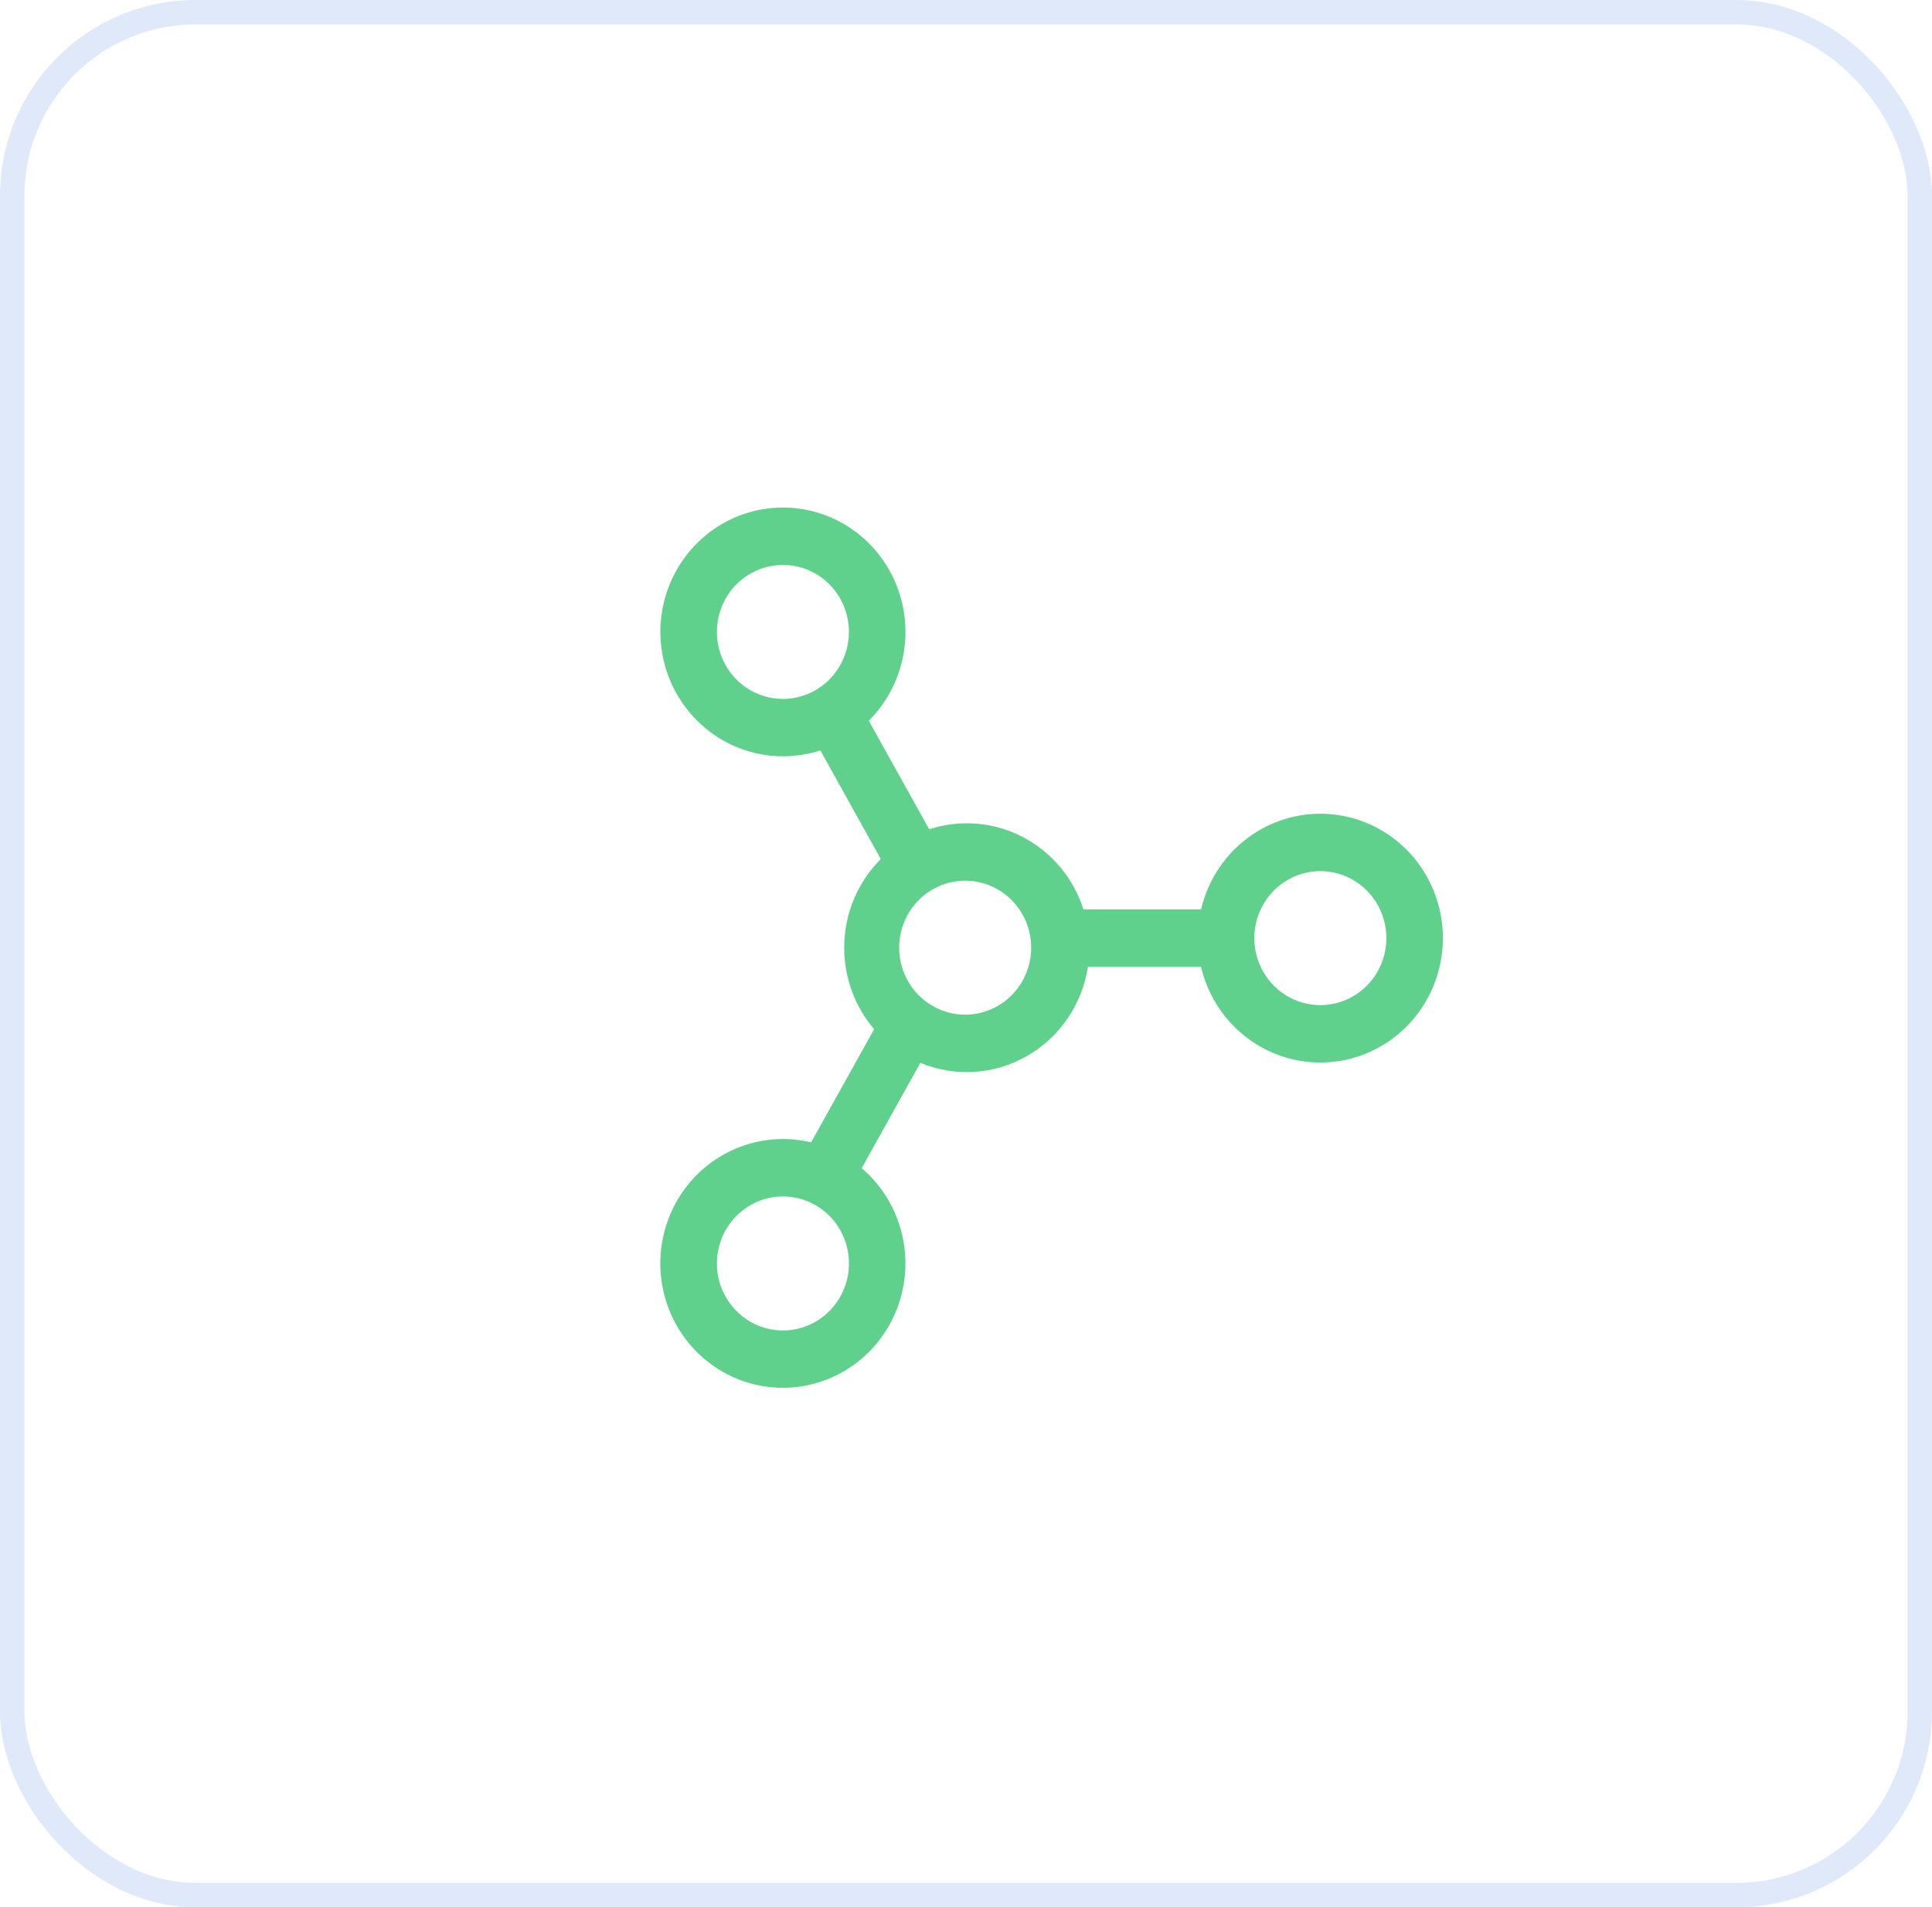
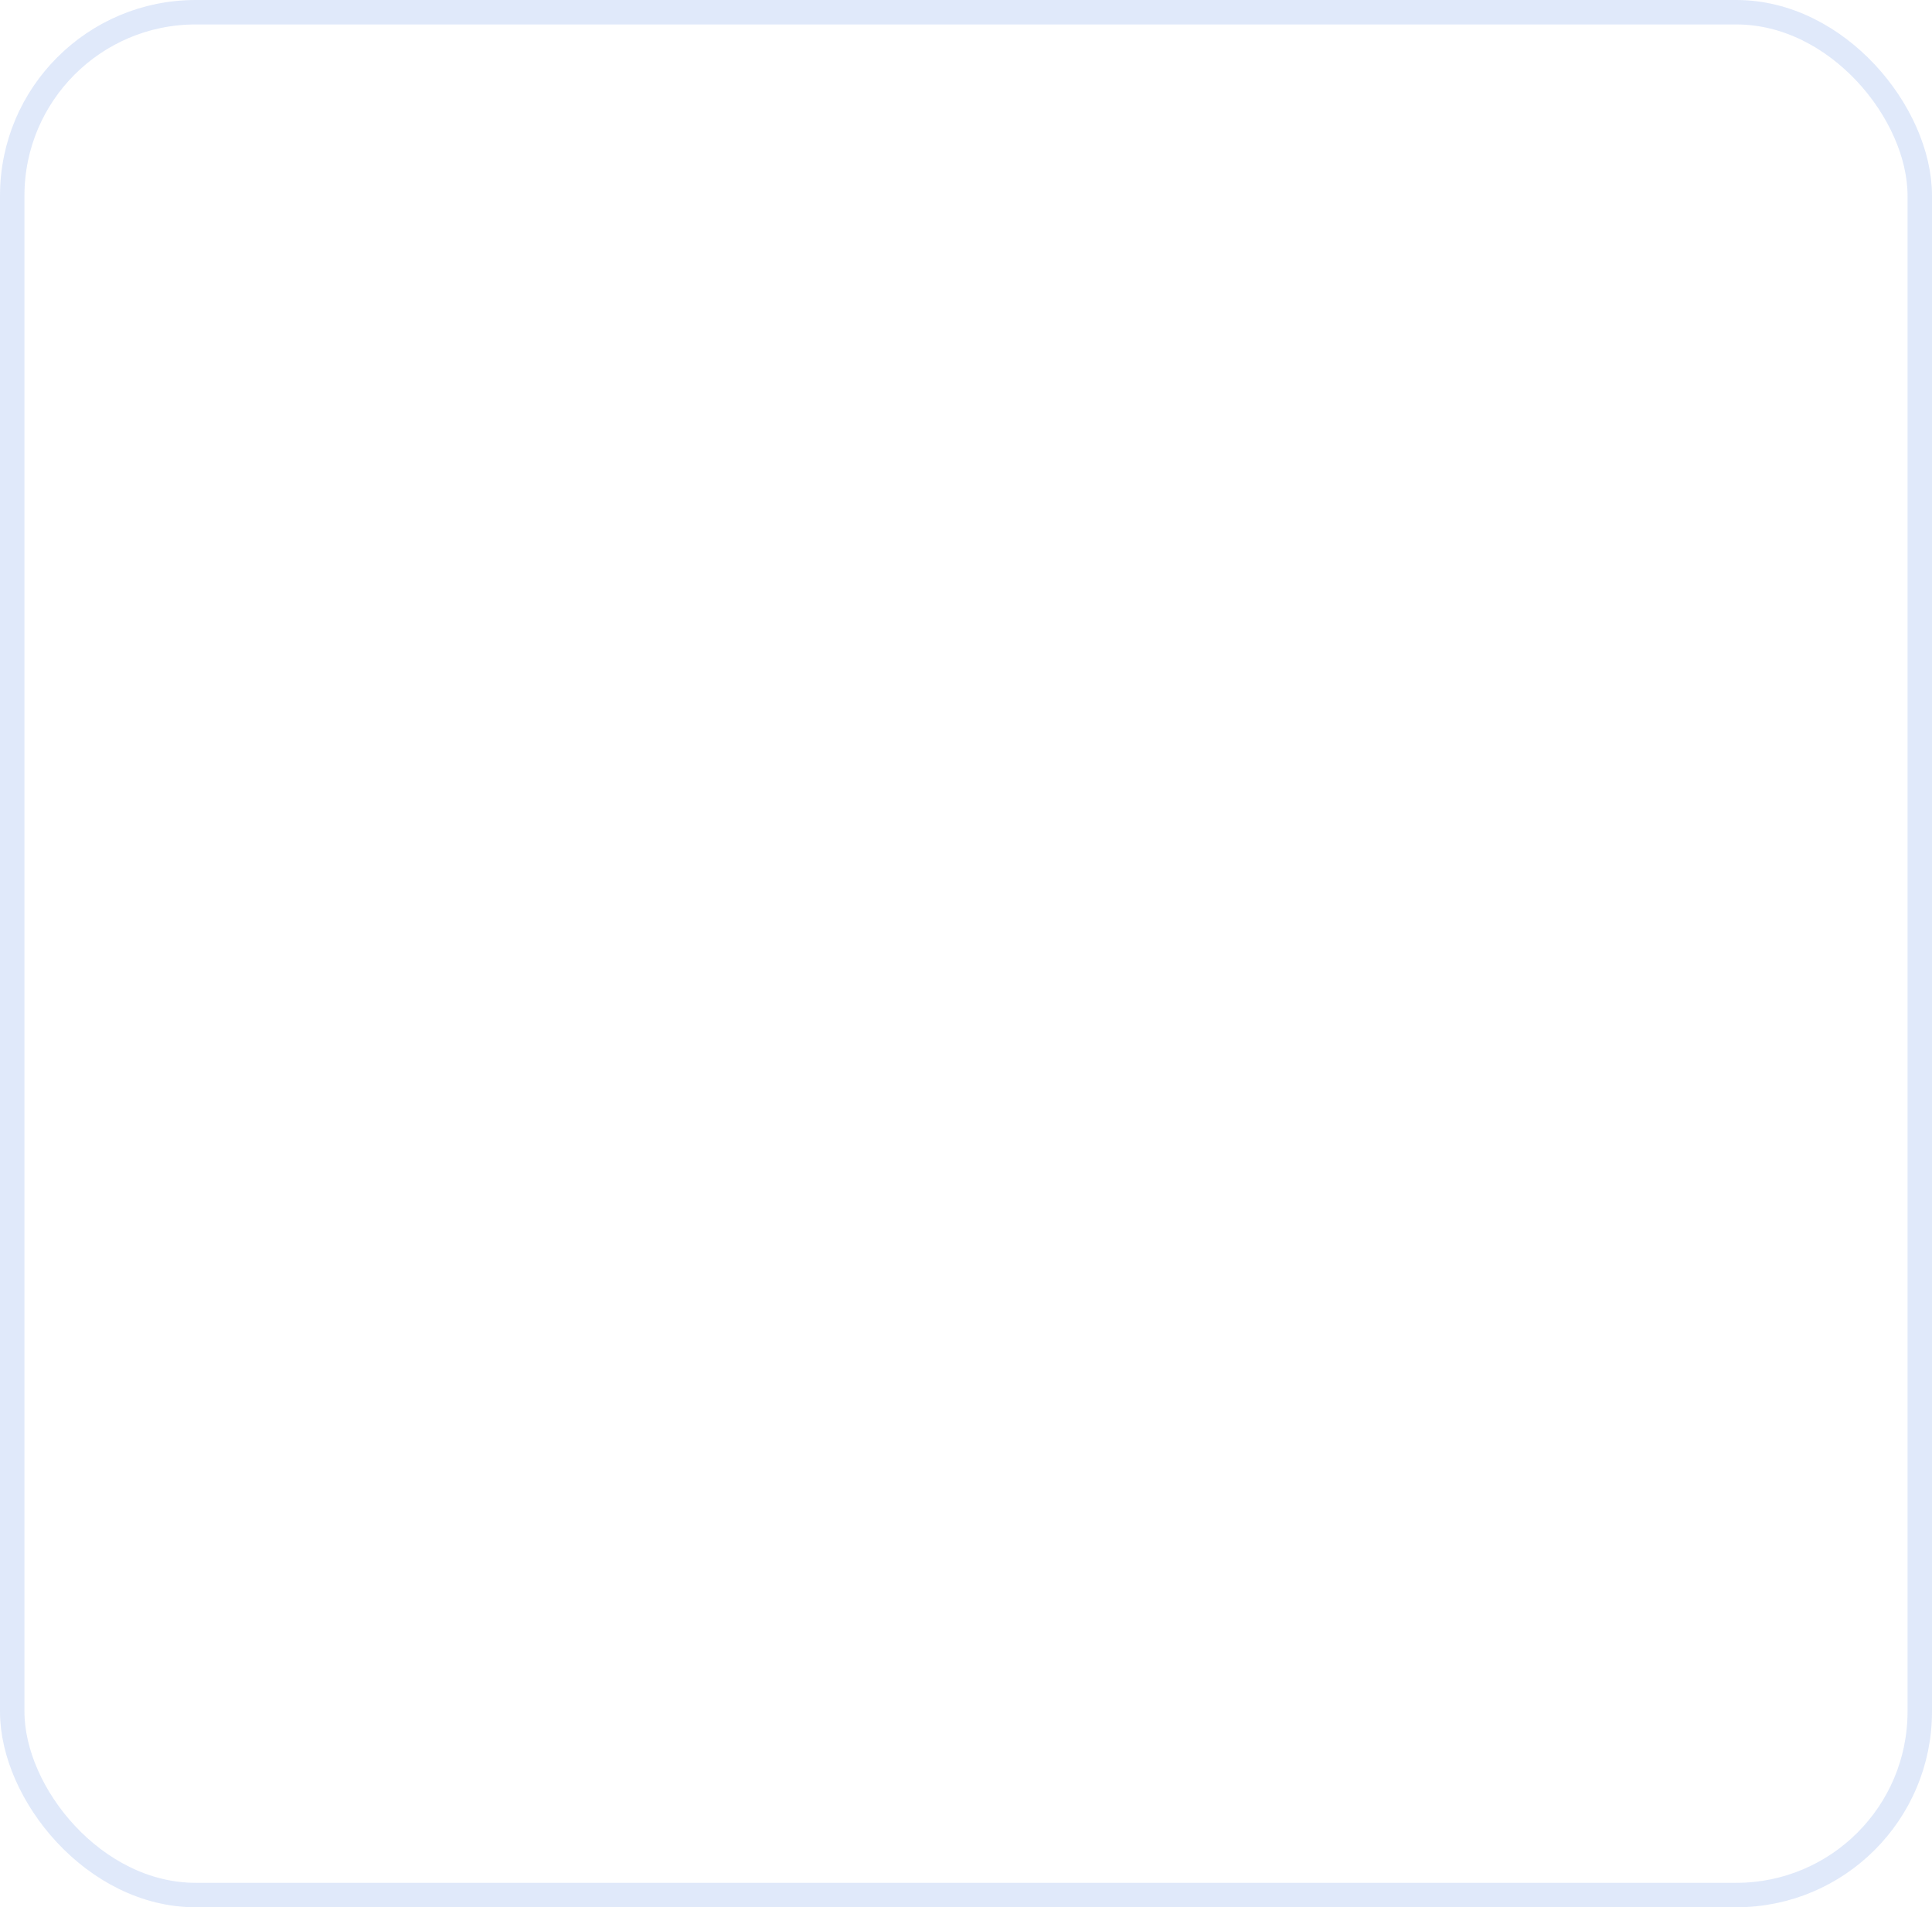
<svg xmlns="http://www.w3.org/2000/svg" width="79" height="78" viewBox="0 0 79 78" fill="none">
  <rect x="0.5" y="0.5" width="78" height="77" rx="7.5" stroke="#6795E9" stroke-opacity="0.2" />
-   <path d="M53.989 33.279C54.931 33.279 55.853 33.548 56.651 34.056C57.449 34.564 58.089 35.289 58.499 36.15C58.91 37.01 59.073 37.97 58.97 38.92C58.868 39.87 58.503 40.772 57.919 41.521C57.335 42.271 56.555 42.838 55.668 43.159C54.781 43.479 53.823 43.539 52.904 43.333C51.984 43.126 51.141 42.66 50.47 41.989C49.8 41.319 49.329 40.47 49.111 39.54H44.485C44.368 40.299 44.084 41.022 43.653 41.653C43.221 42.285 42.655 42.809 41.996 43.187C41.337 43.565 40.602 43.787 39.846 43.835C39.091 43.883 38.334 43.758 37.633 43.467L35.235 47.773C36.176 48.575 36.794 49.7 36.971 50.933C37.149 52.167 36.874 53.424 36.199 54.465C35.523 55.507 34.495 56.26 33.309 56.583C32.122 56.906 30.86 56.775 29.762 56.215C28.665 55.655 27.808 54.706 27.354 53.547C26.901 52.389 26.882 51.102 27.302 49.93C27.722 48.758 28.551 47.784 29.632 47.192C30.713 46.6 31.97 46.431 33.166 46.718L35.744 42.09C34.953 41.165 34.518 39.982 34.52 38.757C34.52 37.337 35.092 36.054 36.016 35.132L33.544 30.689C32.792 30.933 31.994 30.993 31.215 30.865C30.436 30.737 29.698 30.424 29.061 29.952C28.424 29.479 27.905 28.861 27.547 28.148C27.189 27.434 27.003 26.644 27.002 25.843C27.002 25.005 27.206 24.179 27.596 23.44C27.987 22.701 28.551 22.071 29.239 21.607C29.927 21.142 30.718 20.858 31.54 20.779C32.363 20.7 33.192 20.828 33.954 21.153C34.716 21.477 35.387 21.988 35.907 22.64C36.427 23.291 36.781 24.063 36.936 24.887C37.092 25.71 37.044 26.56 36.797 27.361C36.551 28.161 36.114 28.887 35.524 29.475L37.996 33.914C39.26 33.501 40.635 33.614 41.817 34.228C42.999 34.843 43.893 35.909 44.301 37.192H49.111C49.372 36.077 49.995 35.085 50.88 34.375C51.765 33.664 52.861 33.278 53.989 33.279ZM39.532 36.018C39.172 36.009 38.814 36.073 38.479 36.207C38.144 36.34 37.839 36.541 37.582 36.796C37.324 37.051 37.119 37.356 36.98 37.692C36.84 38.029 36.768 38.39 36.768 38.755C36.767 39.121 36.839 39.482 36.979 39.819C37.119 40.156 37.323 40.461 37.581 40.716C37.838 40.971 38.143 41.171 38.478 41.305C38.813 41.439 39.17 41.503 39.53 41.495C40.234 41.478 40.904 41.182 41.397 40.67C41.889 40.159 42.165 39.472 42.165 38.757C42.165 38.042 41.89 37.355 41.398 36.843C40.906 36.331 40.236 36.035 39.532 36.018ZM32.014 23.104C31.298 23.104 30.612 23.393 30.105 23.906C29.599 24.42 29.315 25.117 29.315 25.843C29.315 26.57 29.599 27.267 30.105 27.78C30.612 28.294 31.298 28.583 32.014 28.583C32.73 28.583 33.416 28.294 33.922 27.78C34.428 27.267 34.712 26.57 34.712 25.843C34.712 25.117 34.428 24.42 33.922 23.906C33.416 23.393 32.73 23.104 32.014 23.104ZM51.29 38.366C51.29 39.092 51.575 39.789 52.081 40.303C52.587 40.816 53.273 41.105 53.989 41.105C54.705 41.105 55.391 40.816 55.898 40.303C56.404 39.789 56.688 39.092 56.688 38.366C56.688 37.639 56.404 36.943 55.898 36.429C55.391 35.915 54.705 35.627 53.989 35.627C53.273 35.627 52.587 35.915 52.081 36.429C51.575 36.943 51.29 37.639 51.29 38.366ZM29.315 51.671C29.315 52.398 29.6 53.094 30.106 53.608C30.613 54.122 31.299 54.41 32.015 54.41C32.731 54.41 33.418 54.121 33.924 53.607C34.43 53.093 34.714 52.396 34.714 51.669C34.714 51.309 34.644 50.953 34.508 50.621C34.373 50.288 34.174 49.986 33.923 49.732C33.672 49.478 33.374 49.276 33.047 49.138C32.719 49.001 32.368 48.93 32.014 48.93C31.659 48.93 31.308 49.001 30.981 49.139C30.653 49.277 30.356 49.479 30.105 49.733C29.855 49.988 29.656 50.29 29.52 50.622C29.385 50.955 29.315 51.311 29.315 51.671Z" fill="#60D18D" />
</svg>